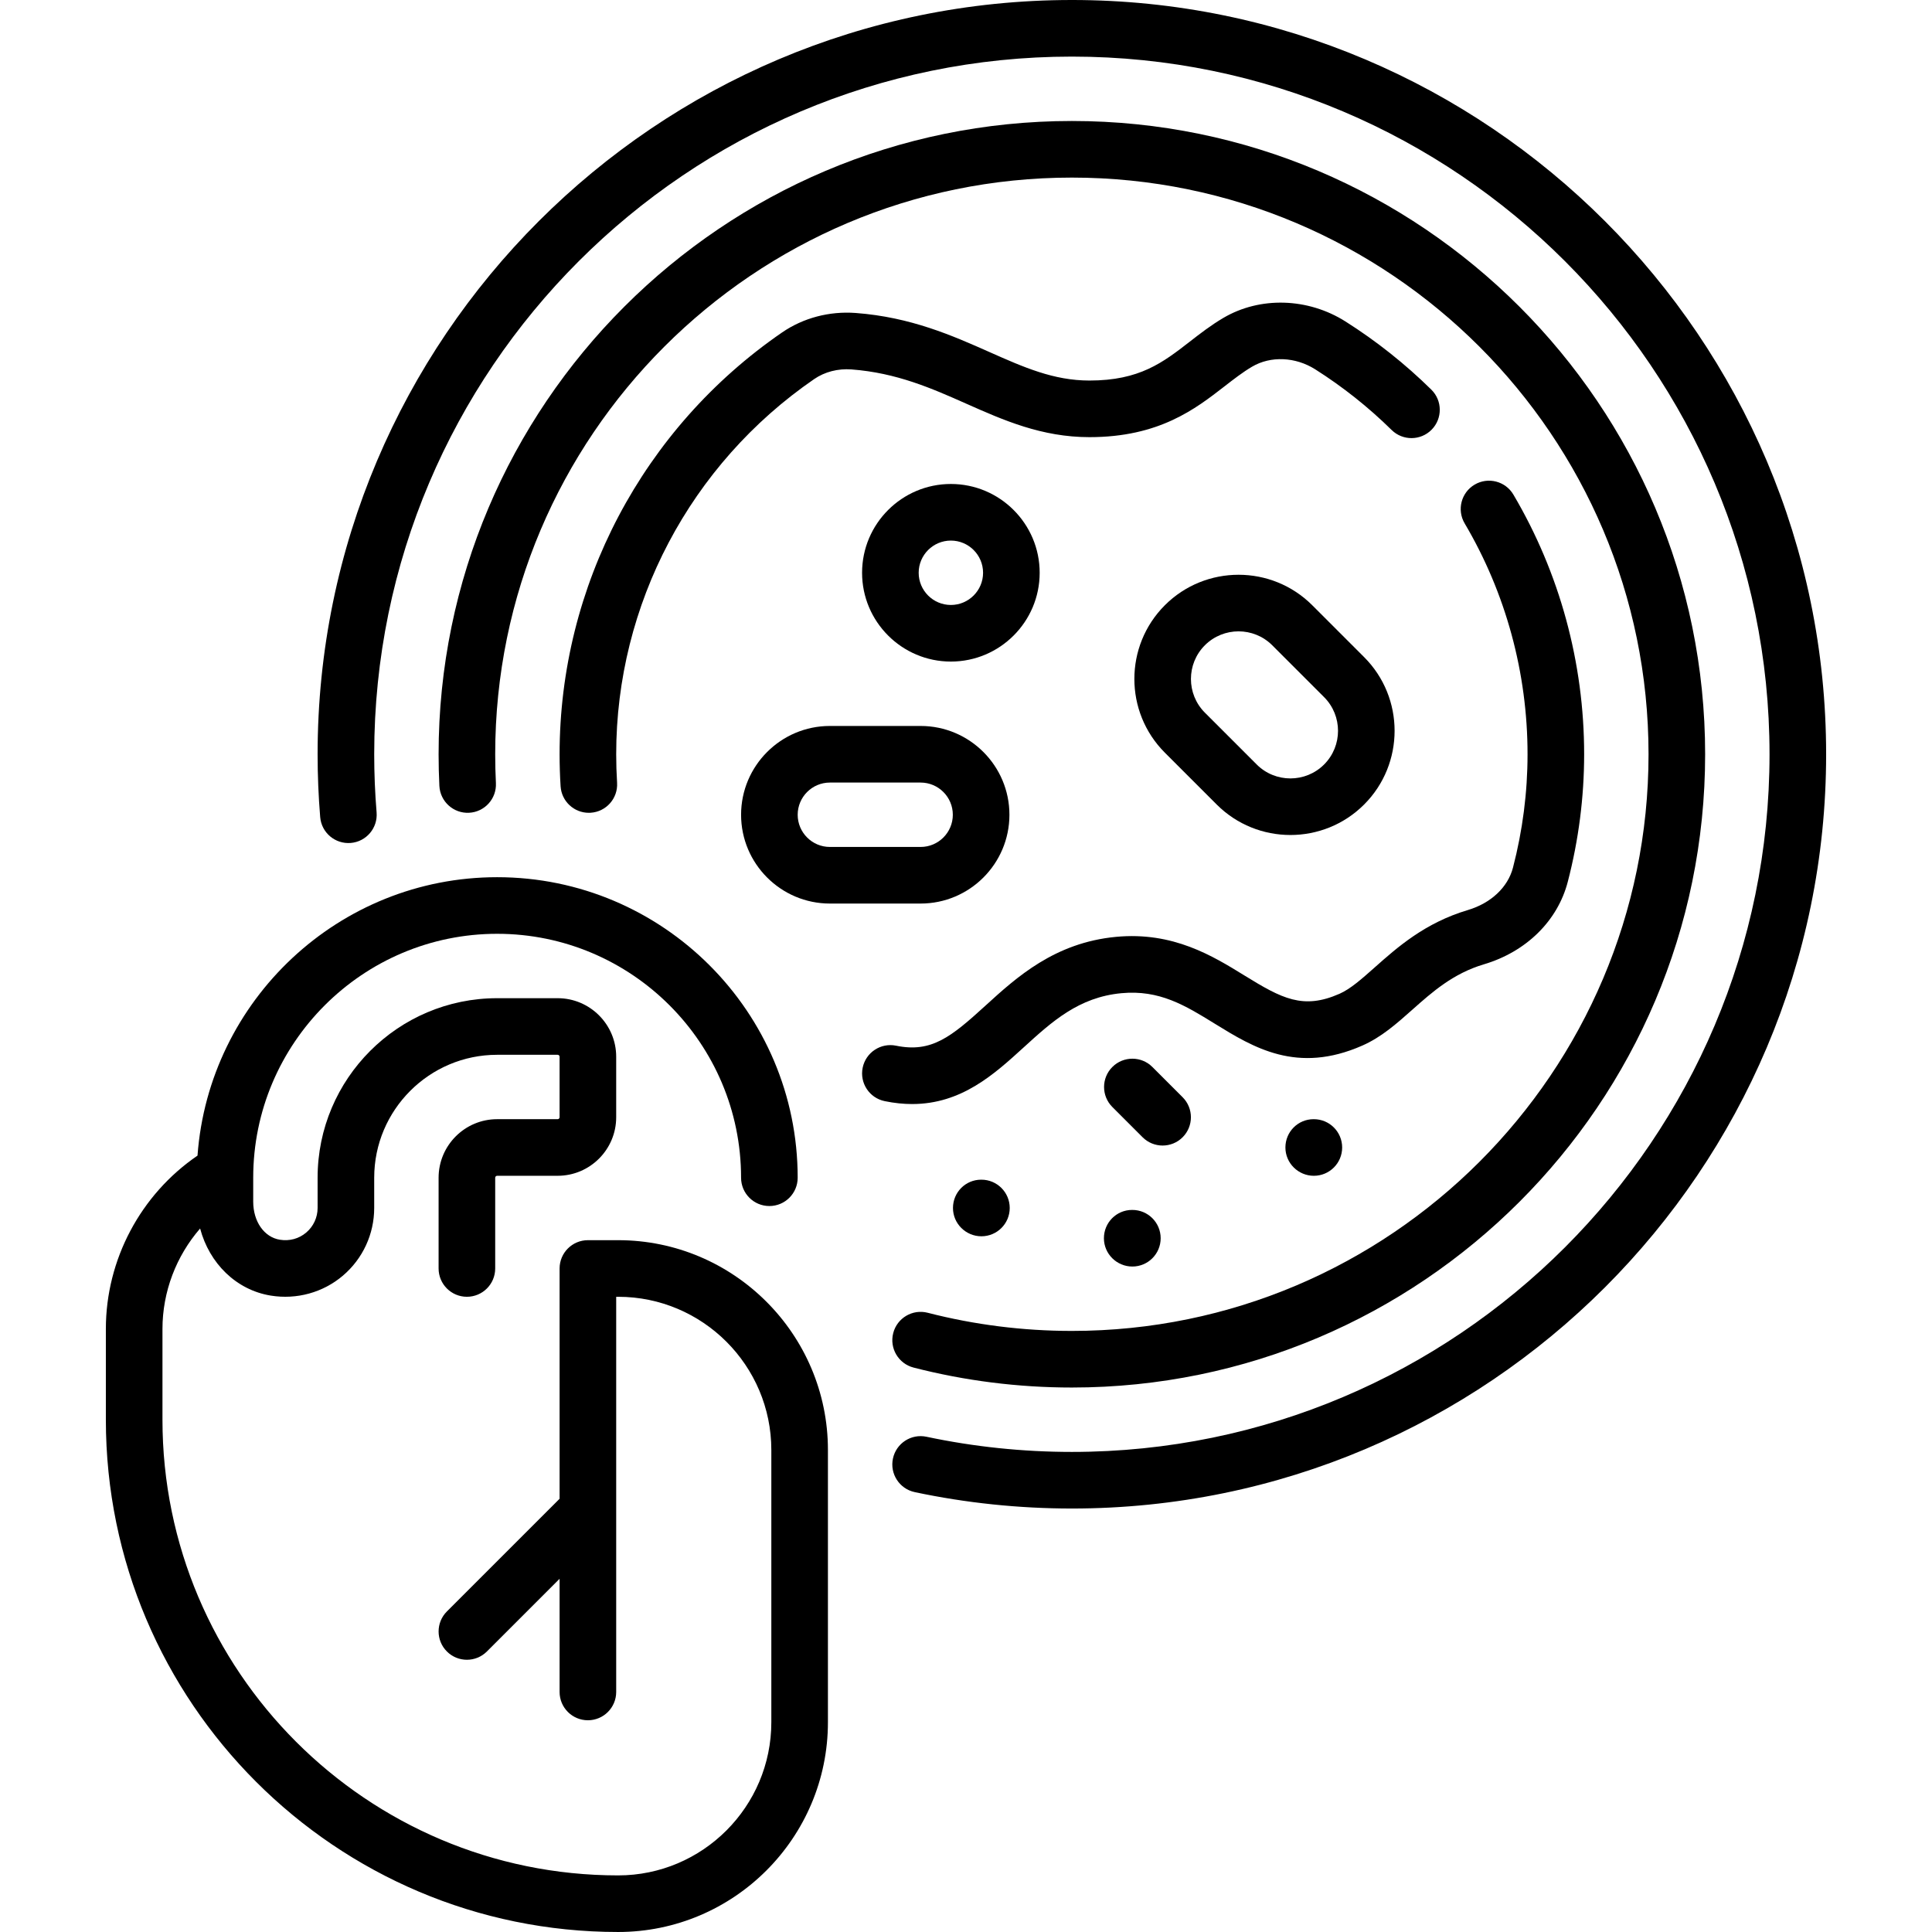
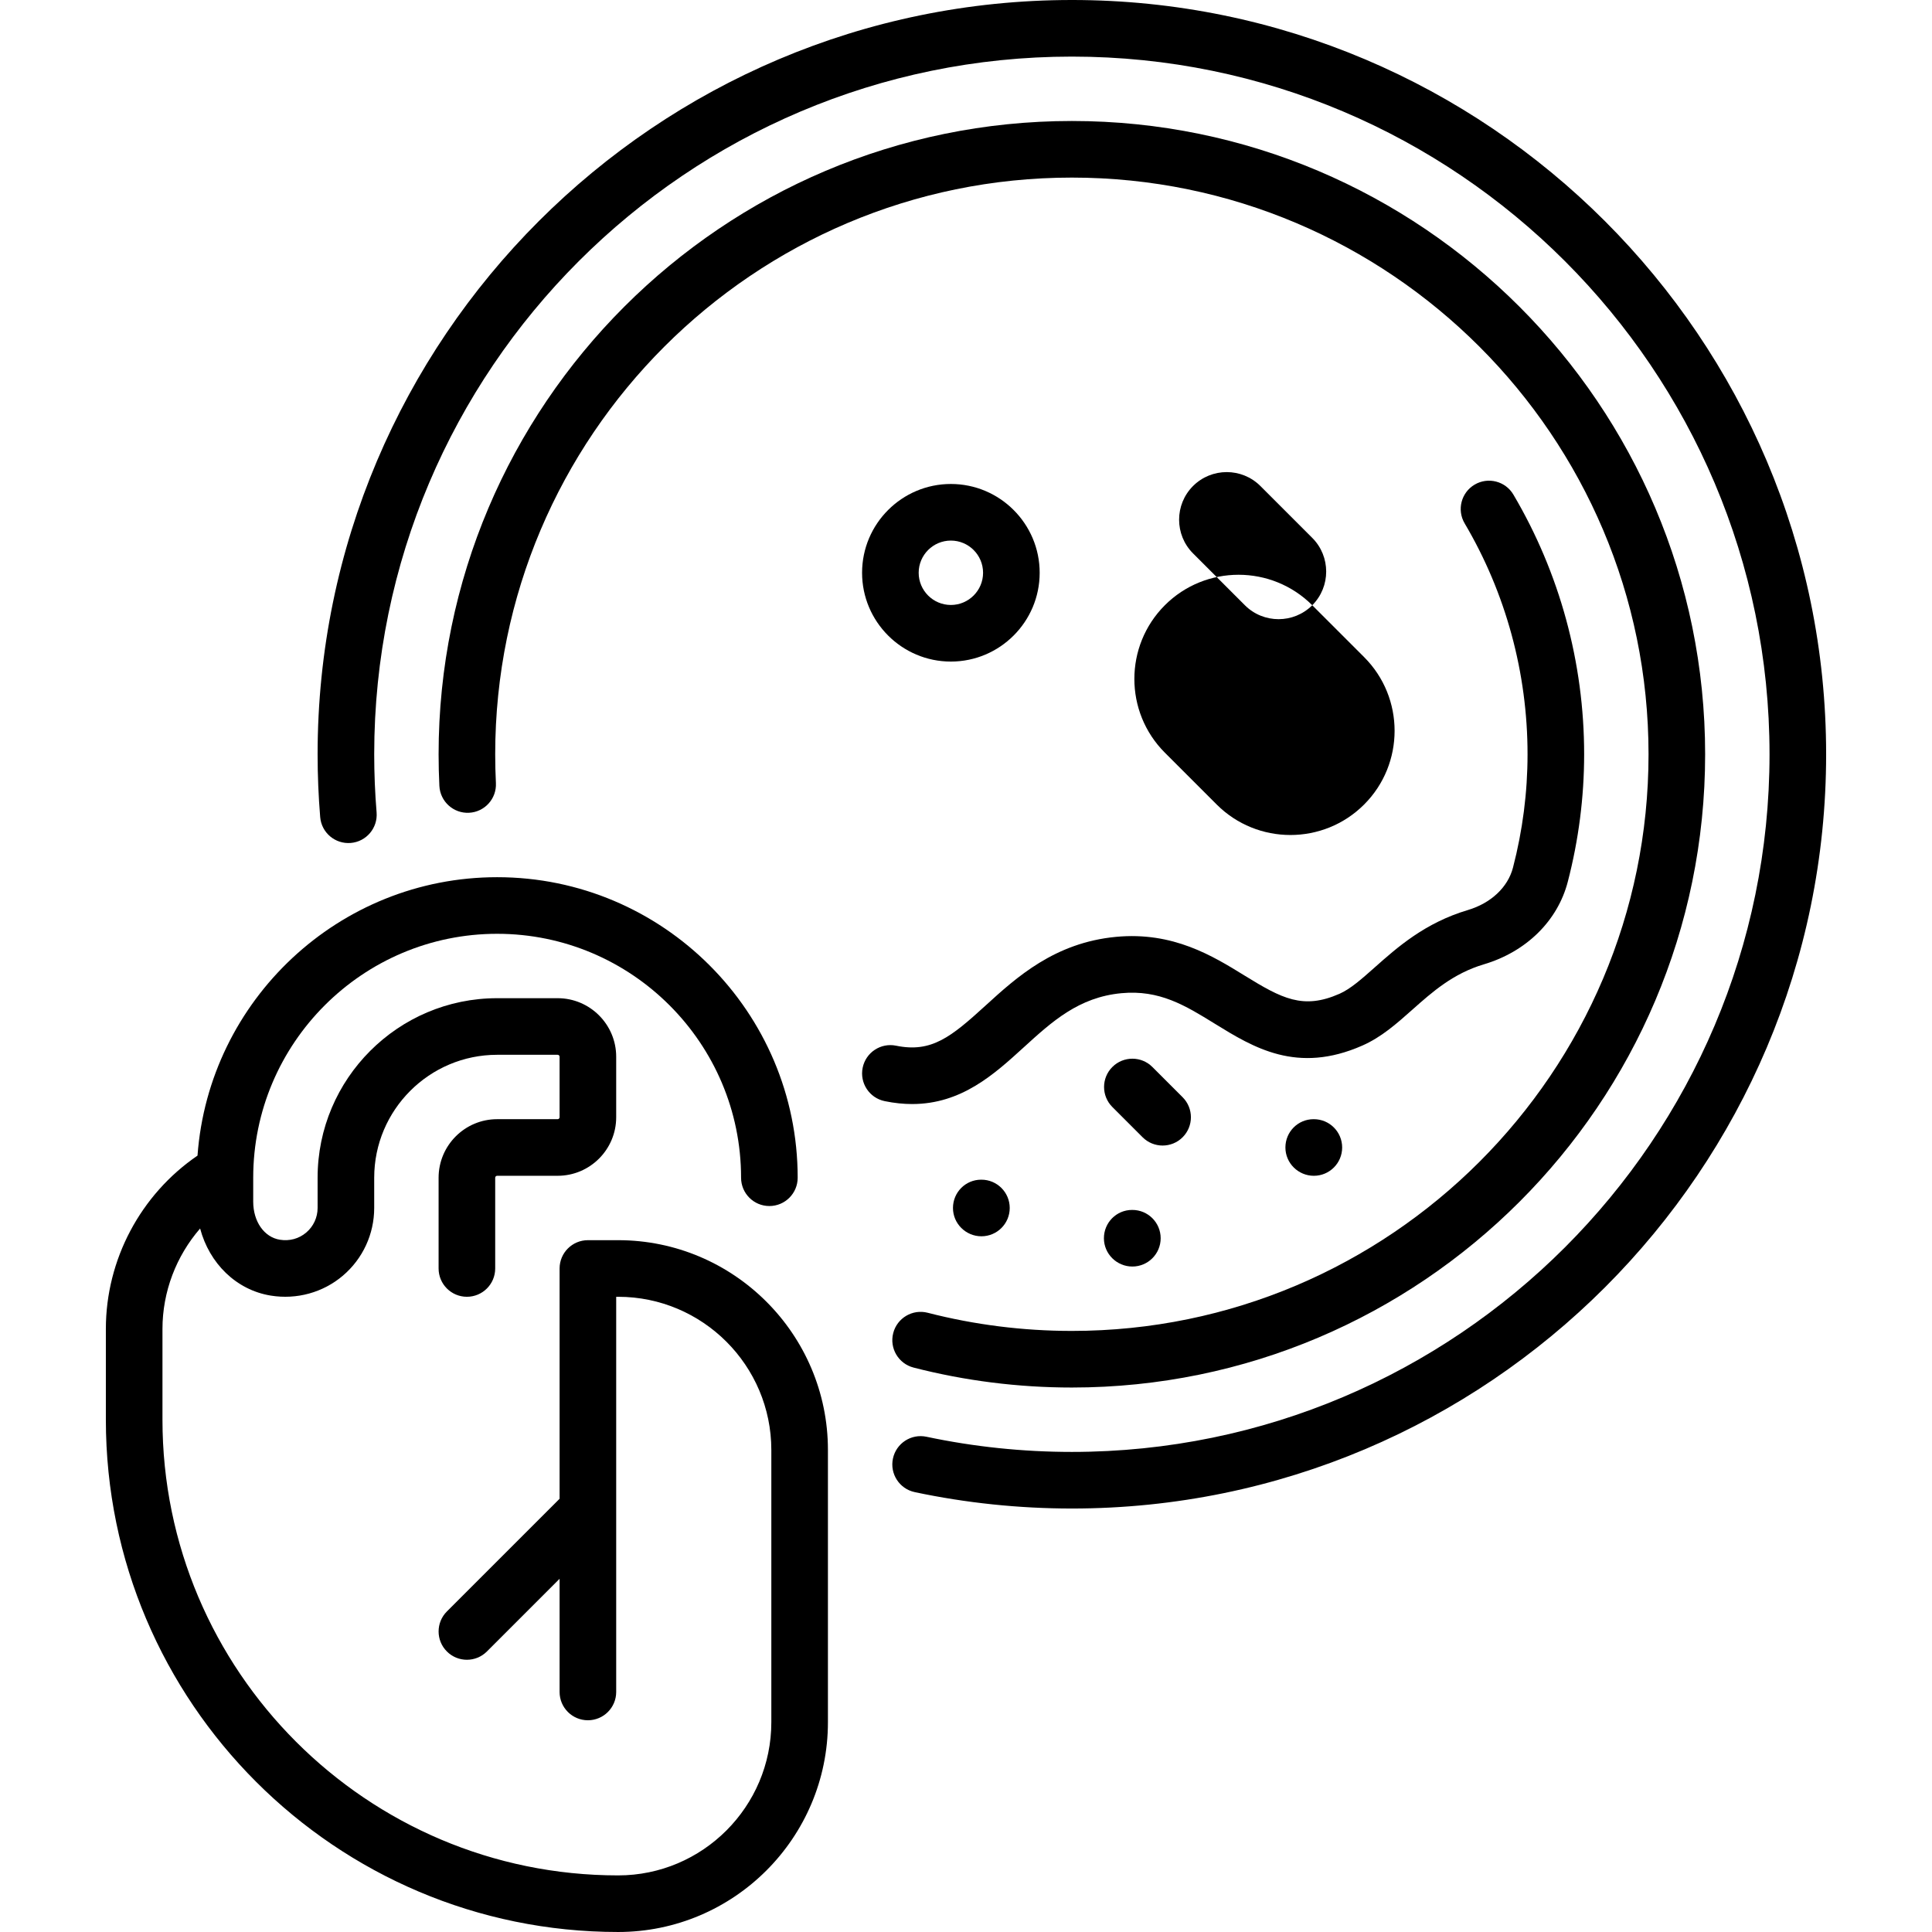
<svg xmlns="http://www.w3.org/2000/svg" id="Capa_1" enable-background="new 0 0 512 512" height="512" viewBox="0 0 512 512" width="512">
  <g>
    <path d="m163.814 328.661h-8.016c-4.142 0-7.5 3.358-7.5 7.5v61.023l-29.868 29.868c-2.929 2.929-2.929 7.678 0 10.606 1.464 1.464 3.384 2.197 5.303 2.197s3.839-.732 5.303-2.197l19.261-19.261v29.99c0 4.142 3.358 7.5 7.5 7.5s7.5-3.358 7.5-7.5v-104.726h.516c22.385 0 40.597 18.212 40.597 40.597v72.145c0 22.385-18.211 40.597-40.597 40.597-66.586 0-120.758-54.172-120.758-120.758v-24.048c0-9.897 3.653-19.336 9.978-26.63 2.449 9.237 9.565 16.294 18.705 17.781 6.896 1.121 13.869-.805 19.137-5.284 5.27-4.482 8.293-11.018 8.293-17.932v-8.016c0-17.965 14.616-32.581 32.581-32.581h16.032c.285 0 .516.231.516.516v16.032c0 .285-.231.516-.516.516h-16.031c-8.556 0-15.516 6.96-15.516 15.516v24.048c0 4.142 3.358 7.5 7.5 7.5s7.5-3.358 7.5-7.5v-24.048c0-.285.231-.516.516-.516h16.032c8.556 0 15.516-6.96 15.516-15.516v-16.032c0-8.556-6.96-15.516-15.516-15.516h-16.032c-26.236 0-47.581 21.345-47.581 47.581v8.016c0 2.507-1.097 4.877-3.011 6.505-1.939 1.649-4.43 2.324-7.01 1.906-4.147-.675-7.044-4.827-7.044-10.096v-6.331c0-35.646 29-64.645 64.645-64.645s64.645 29 64.645 64.645c0 4.142 3.358 7.5 7.5 7.5s7.5-3.358 7.5-7.5c0-43.917-35.729-79.645-79.645-79.645-41.944 0-76.394 32.597-79.406 73.785-15.075 10.302-24.287 27.542-24.287 45.94v24.048c.001 74.858 60.902 135.759 135.758 135.759 30.656 0 55.597-24.94 55.597-55.597v-72.145c0-30.656-24.94-55.597-55.597-55.597z" />
-     <path d="m347.762 160.397c-10.77-10.77-28.295-10.771-39.066 0s-10.771 28.295 0 39.066l13.743 13.743c5.385 5.385 12.459 8.078 19.533 8.078s14.148-2.693 19.533-8.078c10.771-10.771 10.771-28.295 0-39.066zm3.136 42.203c-4.922 4.921-12.931 4.922-17.853 0l-13.743-13.743c-4.922-4.922-4.922-12.931 0-17.853 2.461-2.461 5.694-3.691 8.926-3.691 3.233 0 6.466 1.23 8.927 3.691l13.743 13.743c4.922 4.922 4.922 12.931 0 17.853z" />
+     <path d="m347.762 160.397c-10.77-10.77-28.295-10.771-39.066 0s-10.771 28.295 0 39.066l13.743 13.743c5.385 5.385 12.459 8.078 19.533 8.078s14.148-2.693 19.533-8.078c10.771-10.771 10.771-28.295 0-39.066zc-4.922 4.921-12.931 4.922-17.853 0l-13.743-13.743c-4.922-4.922-4.922-12.931 0-17.853 2.461-2.461 5.694-3.691 8.926-3.691 3.233 0 6.466 1.23 8.927 3.691l13.743 13.743c4.922 4.922 4.922 12.931 0 17.853z" />
    <path d="m284.057 0c-110.219 0-199.888 89.669-199.888 199.887 0 5.548.23 11.149.684 16.649.34 4.128 3.957 7.188 8.091 6.858 4.128-.34 7.198-3.963 6.858-8.091-.42-5.091-.633-10.277-.633-15.416 0-101.947 82.94-184.887 184.888-184.887 101.947 0 184.887 82.94 184.887 184.887s-82.94 184.887-184.887 184.887c-12.981 0-25.945-1.352-38.529-4.019-4.055-.861-8.033 1.73-8.892 5.782s1.73 8.033 5.782 8.892c13.604 2.883 27.613 4.345 41.638 4.345 110.218 0 199.887-89.669 199.887-199.887s-89.669-199.887-199.886-199.887z" />
    <path d="m236.711 353.289c-1.033 4.011 1.382 8.1 5.394 9.133 13.631 3.509 27.746 5.288 41.952 5.288 92.538 0 167.822-75.285 167.822-167.822s-75.285-167.824-167.822-167.824-167.823 75.286-167.823 167.823c0 2.792.069 5.613.206 8.385.204 4.137 3.732 7.333 7.86 7.122 4.137-.204 7.326-3.723 7.122-7.86-.125-2.527-.188-5.1-.188-7.646 0-84.267 68.556-152.823 152.823-152.823s152.822 68.556 152.822 152.823-68.556 152.822-152.822 152.822c-12.946 0-25.803-1.62-38.213-4.814-4.008-1.035-8.101 1.381-9.133 5.393z" />
-     <path d="m379.4 113.866c2.906-2.952 2.869-7.701-.083-10.606-6.911-6.803-14.563-12.878-22.746-18.059-9.954-6.303-22.664-6.674-32.382-.945-3.285 1.937-6.127 4.143-8.875 6.277-7.13 5.535-13.288 10.315-26.603 10.315-9.488 0-17.392-3.509-26.543-7.573-9.75-4.329-20.799-9.235-35.395-10.332-6.987-.522-13.91 1.308-19.509 5.158-36.922 25.39-58.965 67.179-58.965 111.786 0 2.823.089 5.677.264 8.483.248 3.975 3.549 7.033 7.478 7.033.157 0 .316-.005.475-.015 4.134-.258 7.276-3.819 7.018-7.953-.156-2.495-.235-5.035-.235-7.547 0-39.667 19.613-76.835 52.464-99.426 2.792-1.92 6.303-2.83 9.886-2.56 12.006.902 21.373 5.061 30.432 9.083 9.814 4.358 19.962 8.864 32.631 8.864 18.454 0 28.072-7.467 35.801-13.466 2.486-1.931 4.835-3.754 7.296-5.205 4.918-2.9 11.488-2.626 16.739.698 7.283 4.611 14.095 10.02 20.247 16.075 2.952 2.904 7.7 2.866 10.605-.085z" />
    <path d="m271.306 277.552c7.489-6.828 14.562-13.277 25.867-14.344 10.104-.953 16.901 3.237 24.77 8.089 10.207 6.294 21.774 13.428 39.096 5.787 5.062-2.233 9.043-5.771 13.259-9.517 5.304-4.712 10.789-9.585 18.95-12.012 11.223-3.335 19.53-11.503 22.223-21.848 2.882-11.073 4.344-22.452 4.344-33.82 0-24.247-6.484-48.042-18.751-68.814-2.106-3.567-6.706-4.749-10.272-2.644-3.566 2.106-4.75 6.705-2.644 10.272 10.904 18.463 16.667 39.621 16.667 61.187 0 10.094-1.299 20.202-3.86 30.042-1.358 5.217-5.836 9.422-11.98 11.249-11.357 3.376-18.721 9.919-24.639 15.176-3.456 3.07-6.44 5.722-9.351 7.006-9.655 4.26-15.27 1.273-25.168-4.831-8.438-5.205-18.94-11.68-34.052-10.255-16.297 1.537-26.426 10.772-34.565 18.193-9.134 8.328-14.339 12.582-23.728 10.652-4.056-.833-8.022 1.779-8.856 5.837-.833 4.057 1.779 8.022 5.837 8.856 2.571.528 4.99.77 7.275.77 13.093 0 21.778-7.92 29.578-15.031z" />
-     <path d="m267.508 215.919c0-12.976-10.557-23.532-23.533-23.532h-24.048c-12.976 0-23.532 10.557-23.532 23.532s10.557 23.532 23.532 23.532h24.048c12.977.001 23.533-10.556 23.533-23.532zm-56.113 0c0-4.705 3.828-8.532 8.532-8.532h24.048c4.705 0 8.533 3.828 8.533 8.532s-3.828 8.532-8.533 8.532h-24.048c-4.704.001-8.532-3.827-8.532-8.532z" />
    <path d="m228.459 151.791c0 12.976 10.557 23.532 23.532 23.532 12.976 0 23.533-10.557 23.533-23.532s-10.557-23.532-23.533-23.532c-12.975-.001-23.532 10.556-23.532 23.532zm32.065 0c0 4.705-3.828 8.532-8.533 8.532s-8.532-3.828-8.532-8.532 3.828-8.532 8.532-8.532c4.706-.001 8.533 3.827 8.533 8.532z" />
    <path d="m302.802 301.384c1.464 1.464 3.384 2.197 5.303 2.197s3.839-.732 5.303-2.197c2.929-2.929 2.929-7.678 0-10.606l-8.016-8.016c-2.929-2.929-7.678-2.929-10.606 0-2.929 2.929-2.929 7.678 0 10.606z" />
    <path d="m267.588 320.129c0-4.142-3.358-7.5-7.5-7.5h-.08c-4.142 0-7.46 3.358-7.46 7.5s3.398 7.5 7.54 7.5 7.5-3.358 7.5-7.5z" />
    <path d="m355.686 304.097c0-4.142-3.358-7.5-7.5-7.5h-.08c-4.142 0-7.46 3.358-7.46 7.5s3.398 7.5 7.54 7.5 7.5-3.358 7.5-7.5z" />
    <path d="m300.089 335.645c4.142 0 7.5-3.358 7.5-7.5s-3.358-7.5-7.5-7.5h-.08c-4.142 0-7.46 3.358-7.46 7.5s3.398 7.5 7.54 7.5z" />
  </g>
</svg>